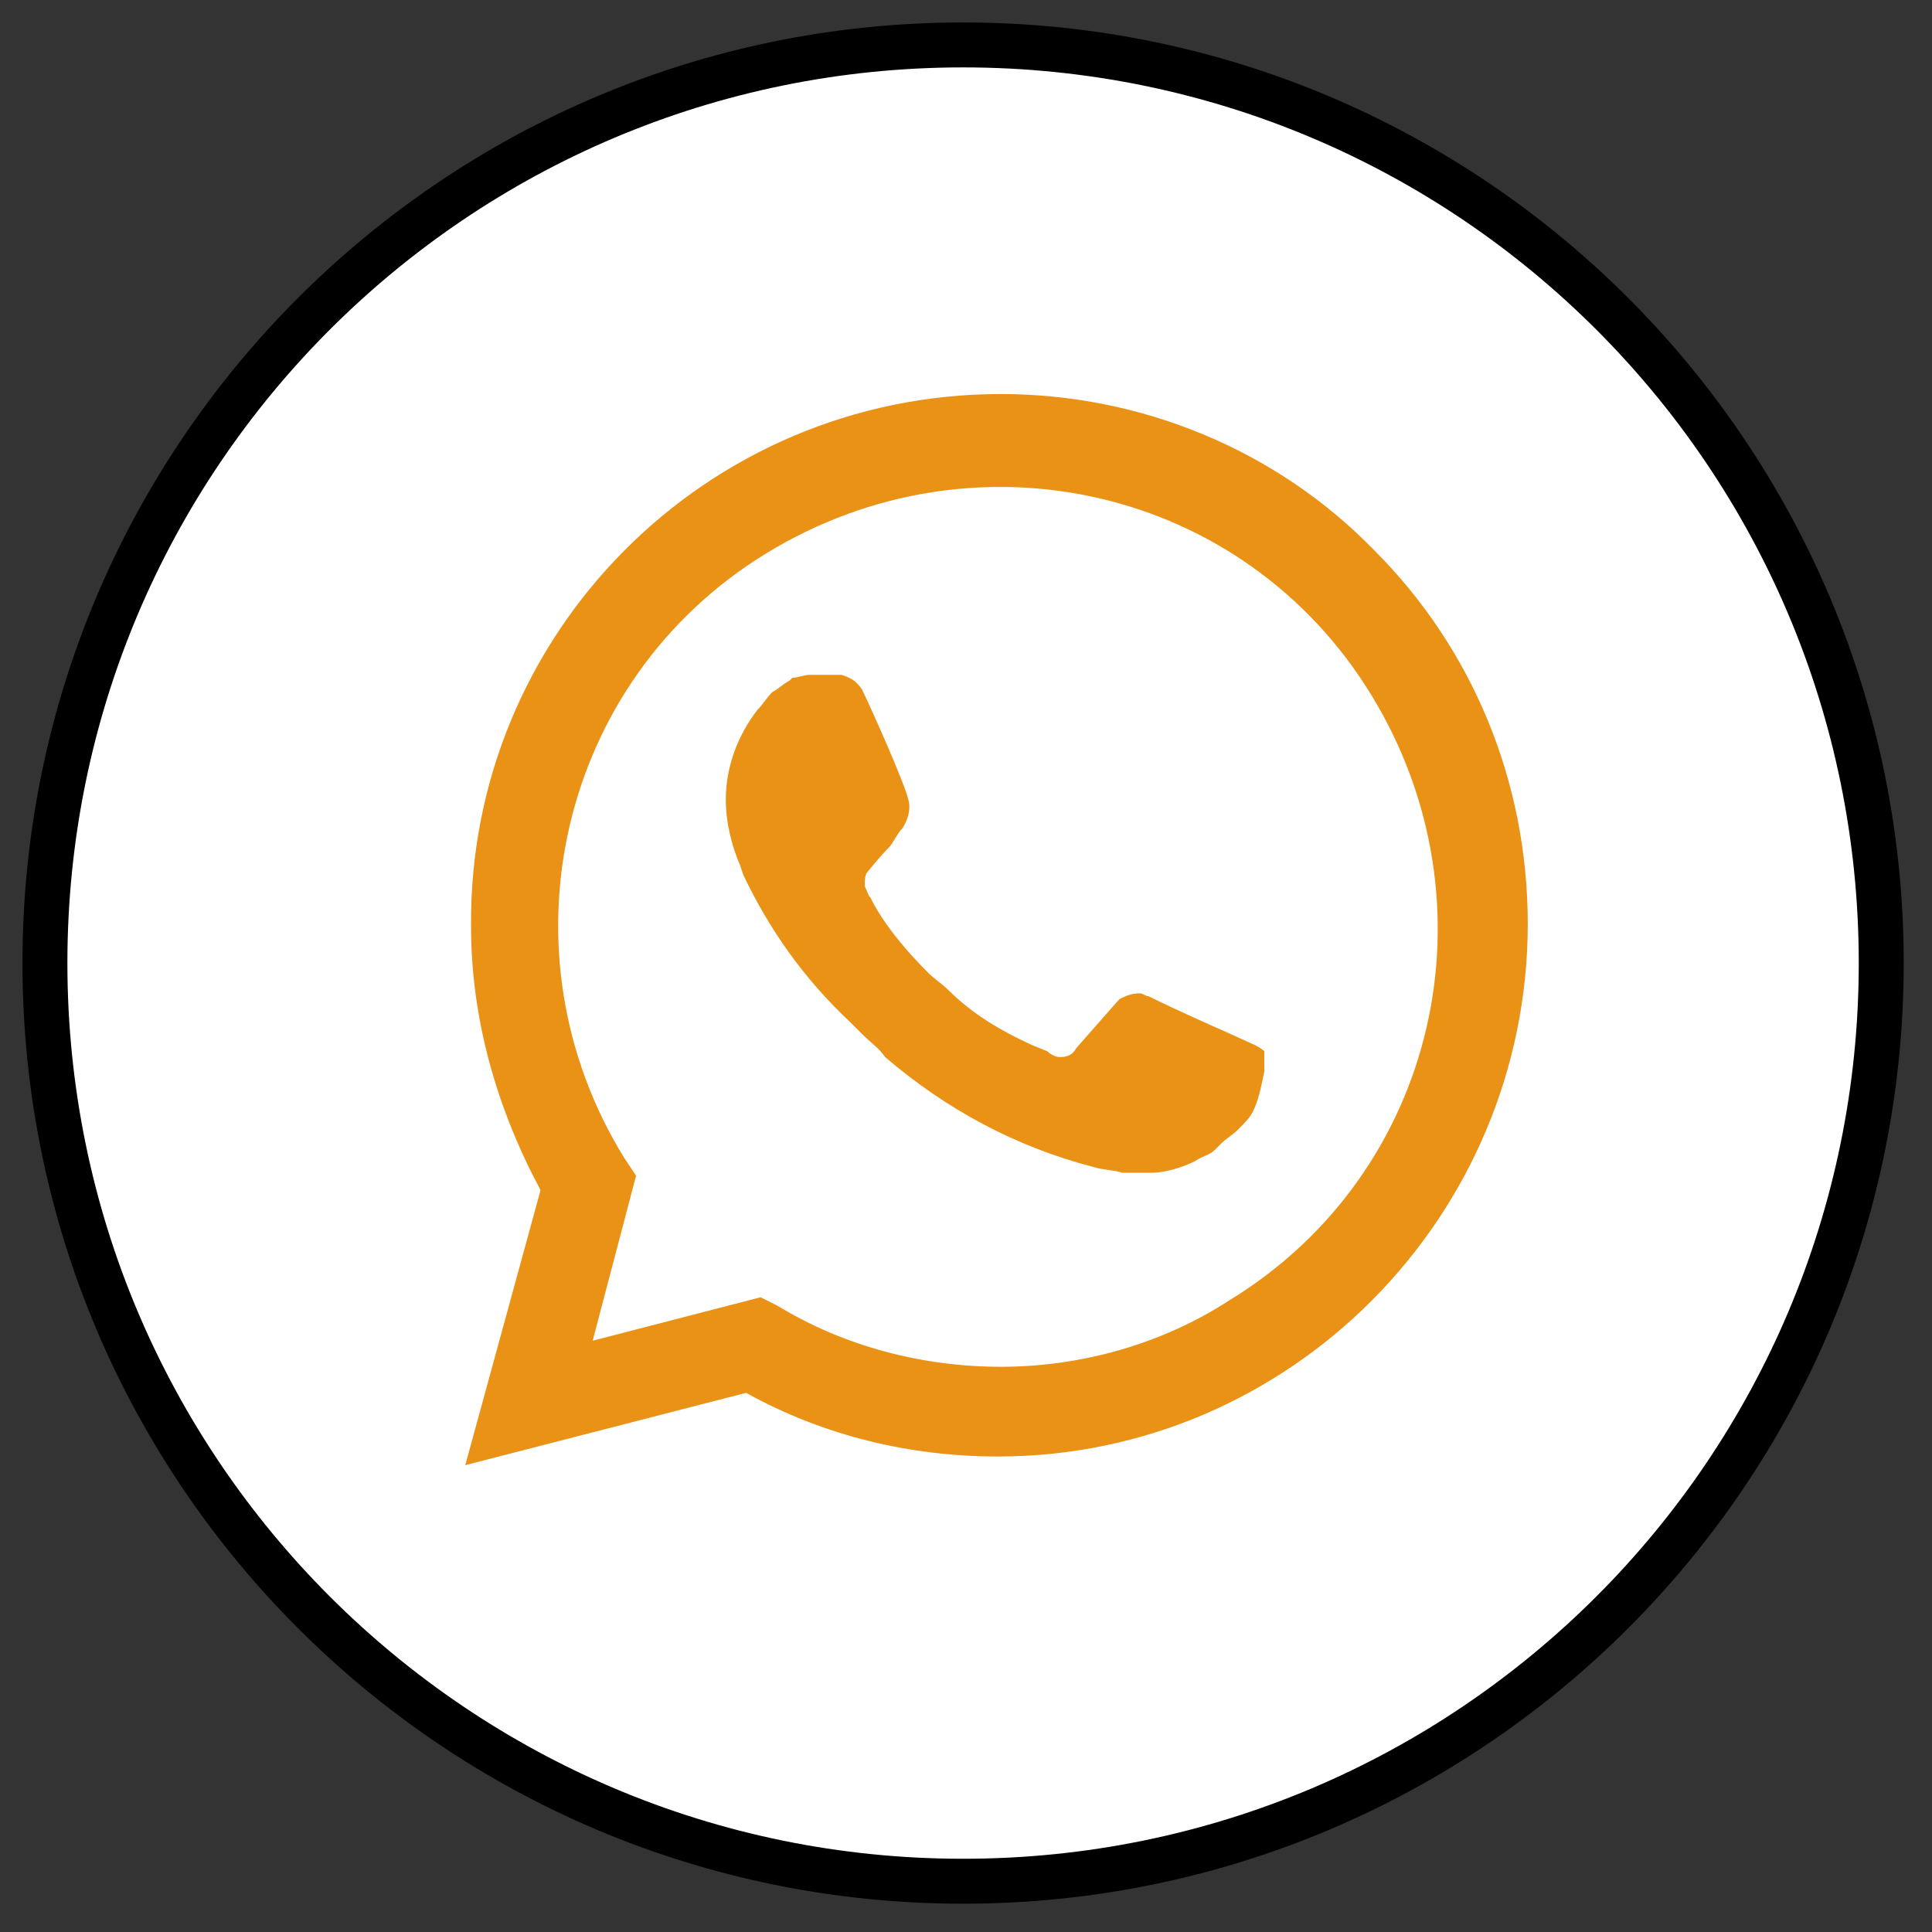
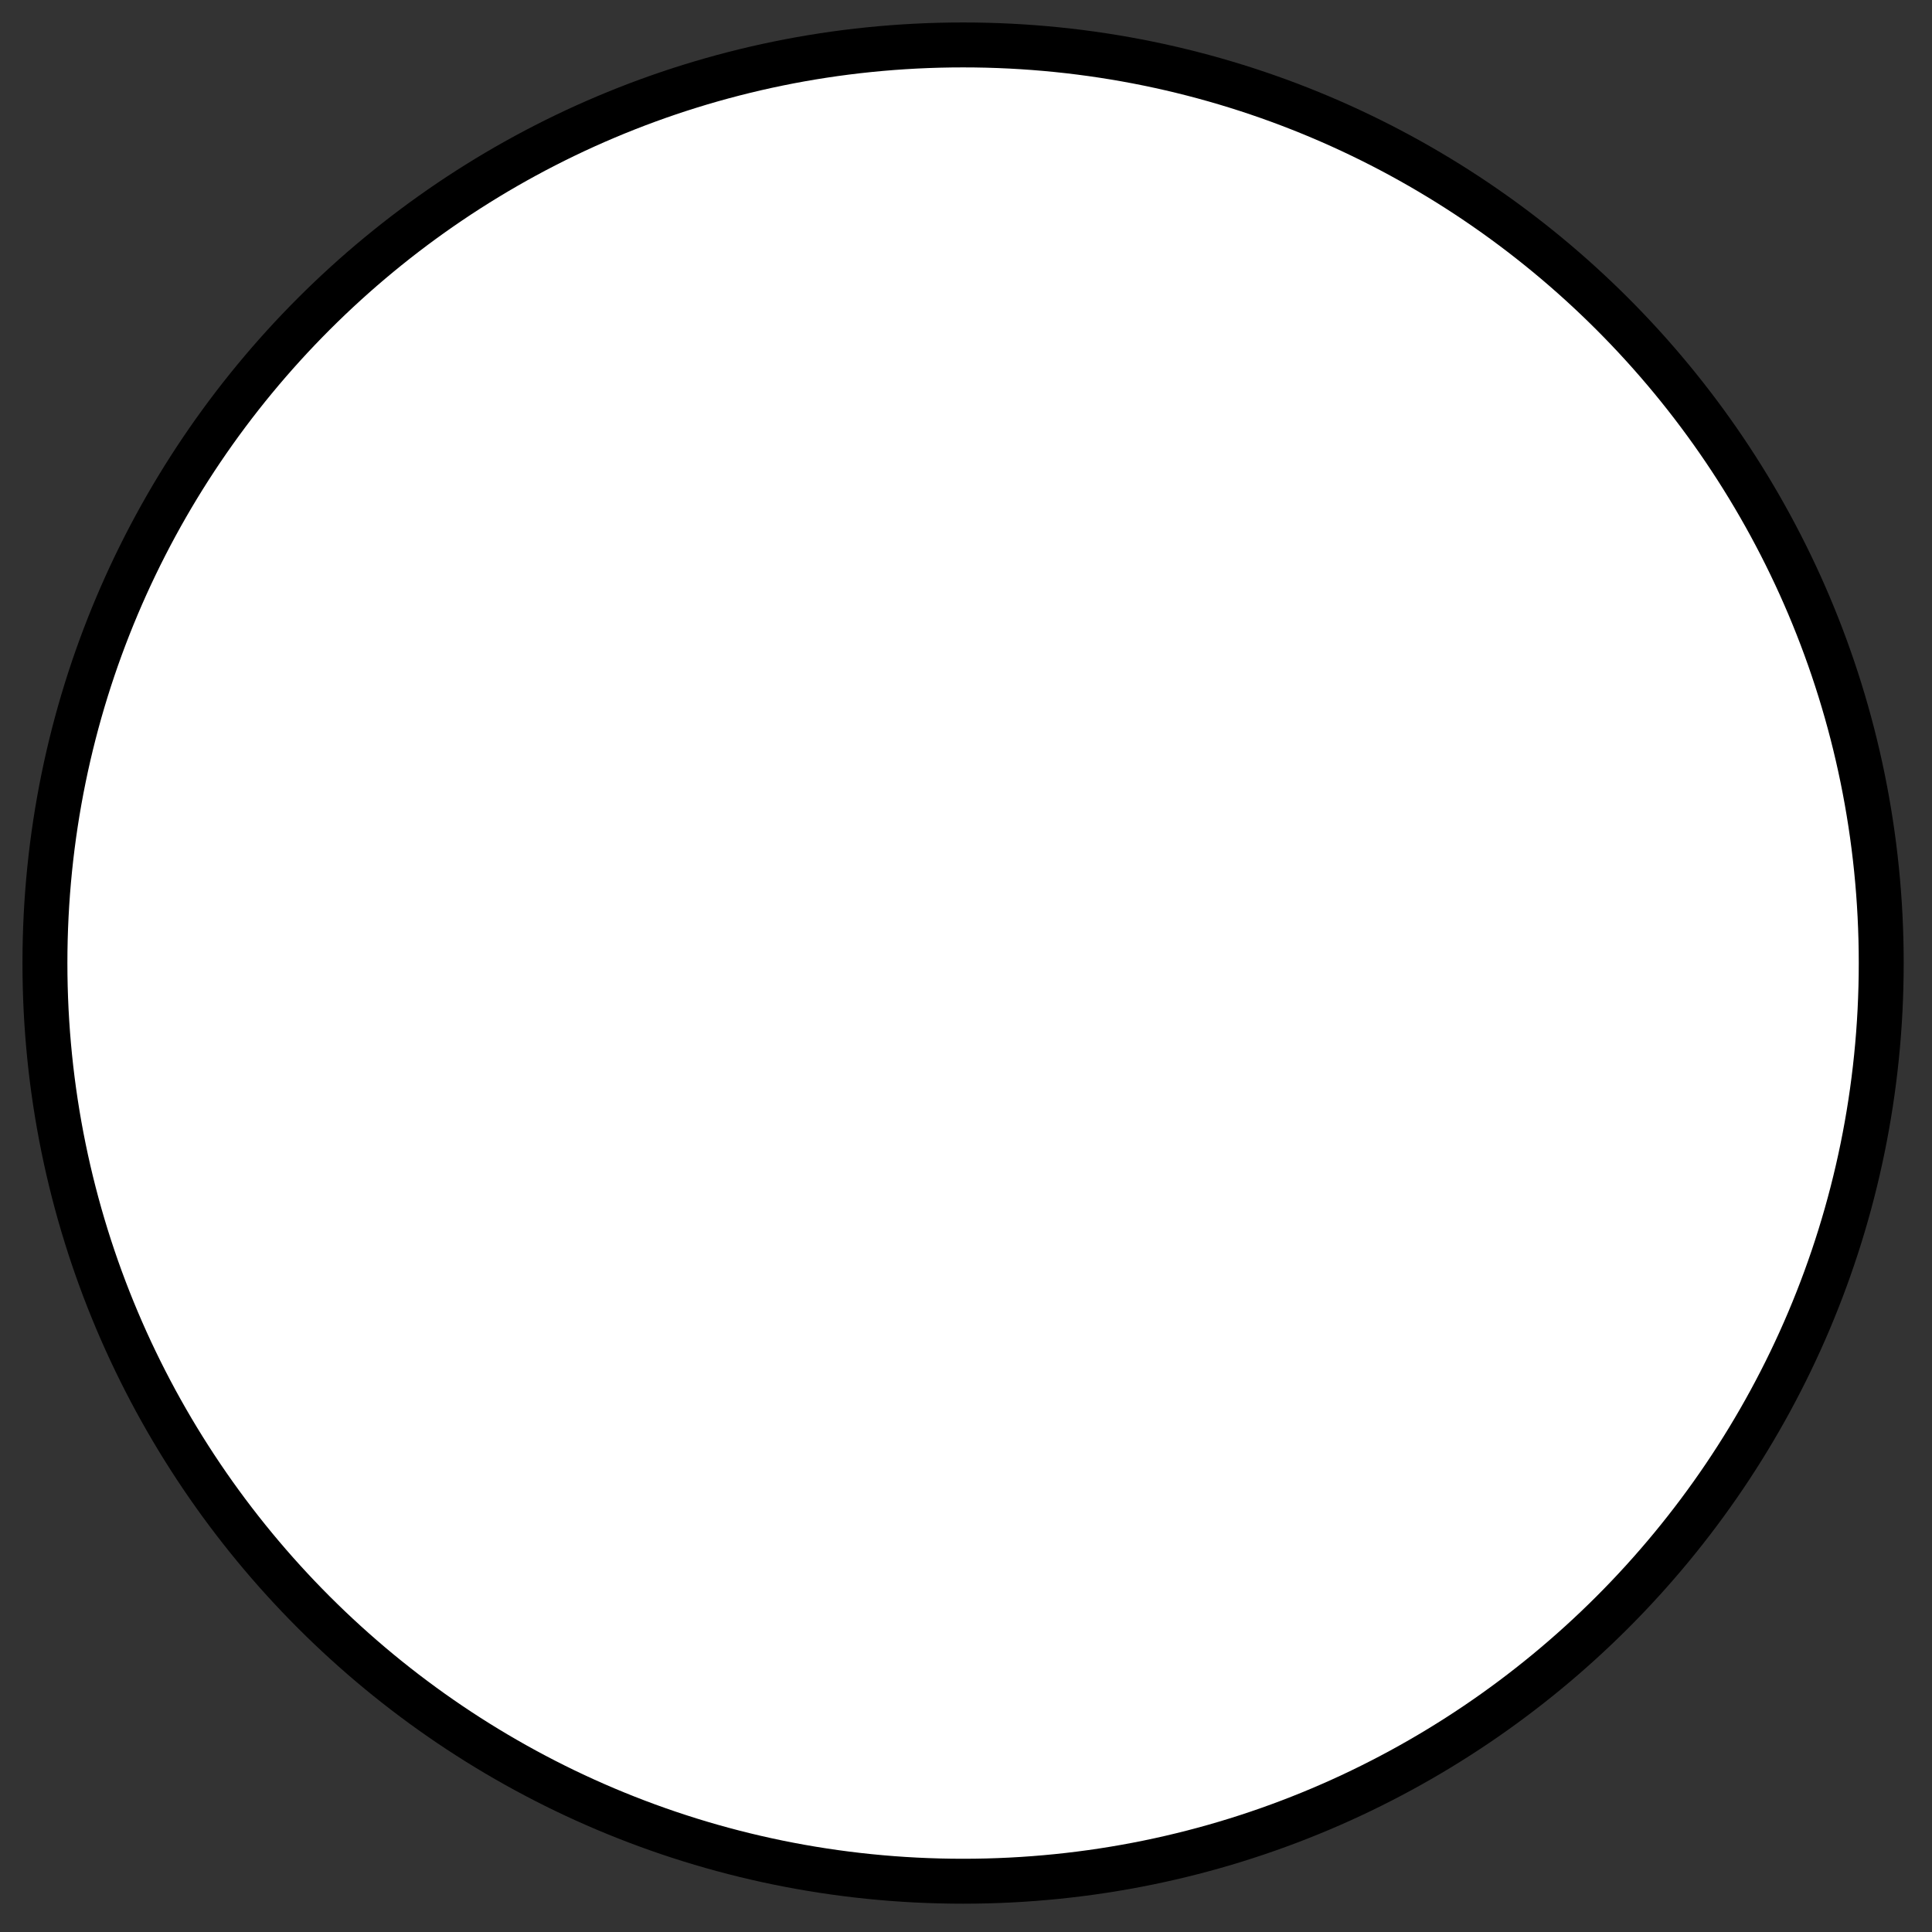
<svg xmlns="http://www.w3.org/2000/svg" width="43" height="43" viewBox="0 0 43 43" fill="none">
  <rect x="0" y="0" width="43" height="43" fill="#333333" stroke="none" />
  <path d="M1 21.435C1 10.149 10.149 1 21.435 1C32.721 1 41.87 10.149 41.87 21.435C41.87 32.721 32.721 41.87 21.435 41.87C10.149 41.87 1 32.721 1 21.435Z" fill="white" stroke="black" />
-   <path d="M30.588 12.249C28.397 9.994 25.369 8.77 22.276 8.77C15.704 8.77 10.42 14.118 10.484 20.626C10.484 22.688 11.064 24.685 12.031 26.489L10.355 32.61L16.606 31C18.345 31.966 20.278 32.417 22.211 32.417C28.719 32.417 34.003 27.069 34.003 20.561C34.003 17.404 32.779 14.44 30.588 12.249ZM22.276 30.42C20.536 30.42 18.796 29.969 17.314 29.067L16.928 28.873L13.191 29.84L14.157 26.167L13.899 25.78C11.064 21.206 12.417 15.149 17.057 12.314C21.696 9.479 27.688 10.832 30.523 15.471C33.358 20.11 32.005 26.102 27.366 28.938C25.884 29.904 24.08 30.42 22.276 30.42ZM27.946 23.267L27.237 22.945C27.237 22.945 26.206 22.494 25.562 22.172C25.497 22.172 25.433 22.108 25.369 22.108C25.175 22.108 25.046 22.172 24.918 22.236C24.918 22.236 24.853 22.301 23.951 23.332C23.887 23.461 23.758 23.525 23.629 23.525H23.564C23.5 23.525 23.371 23.461 23.307 23.396L22.985 23.267C22.276 22.945 21.631 22.559 21.116 22.043C20.987 21.914 20.794 21.785 20.665 21.657C20.214 21.206 19.763 20.69 19.441 20.11L19.376 19.981C19.312 19.917 19.312 19.852 19.247 19.724C19.247 19.595 19.247 19.466 19.312 19.401C19.312 19.401 19.57 19.079 19.763 18.886C19.892 18.757 19.956 18.564 20.085 18.435C20.214 18.242 20.278 17.984 20.214 17.791C20.149 17.468 19.376 15.729 19.183 15.342C19.054 15.149 18.925 15.084 18.732 15.02H18.539C18.41 15.02 18.216 15.02 18.023 15.02C17.894 15.02 17.765 15.084 17.637 15.084L17.572 15.149C17.443 15.213 17.314 15.342 17.186 15.406C17.057 15.535 16.992 15.664 16.863 15.793C16.412 16.373 16.154 17.082 16.154 17.791C16.154 18.306 16.283 18.822 16.477 19.273L16.541 19.466C17.121 20.69 17.894 21.785 18.925 22.752L19.183 23.01C19.376 23.203 19.57 23.332 19.698 23.525C21.052 24.685 22.598 25.523 24.338 25.974C24.531 26.038 24.789 26.038 24.982 26.102C25.175 26.102 25.433 26.102 25.626 26.102C25.948 26.102 26.335 25.974 26.593 25.845C26.786 25.716 26.915 25.716 27.044 25.587L27.173 25.458C27.302 25.329 27.43 25.265 27.559 25.136C27.688 25.007 27.817 24.878 27.881 24.749C28.01 24.492 28.075 24.169 28.139 23.847C28.139 23.718 28.139 23.525 28.139 23.396C28.139 23.396 28.075 23.332 27.946 23.267Z" fill="#EA9216" />
</svg>